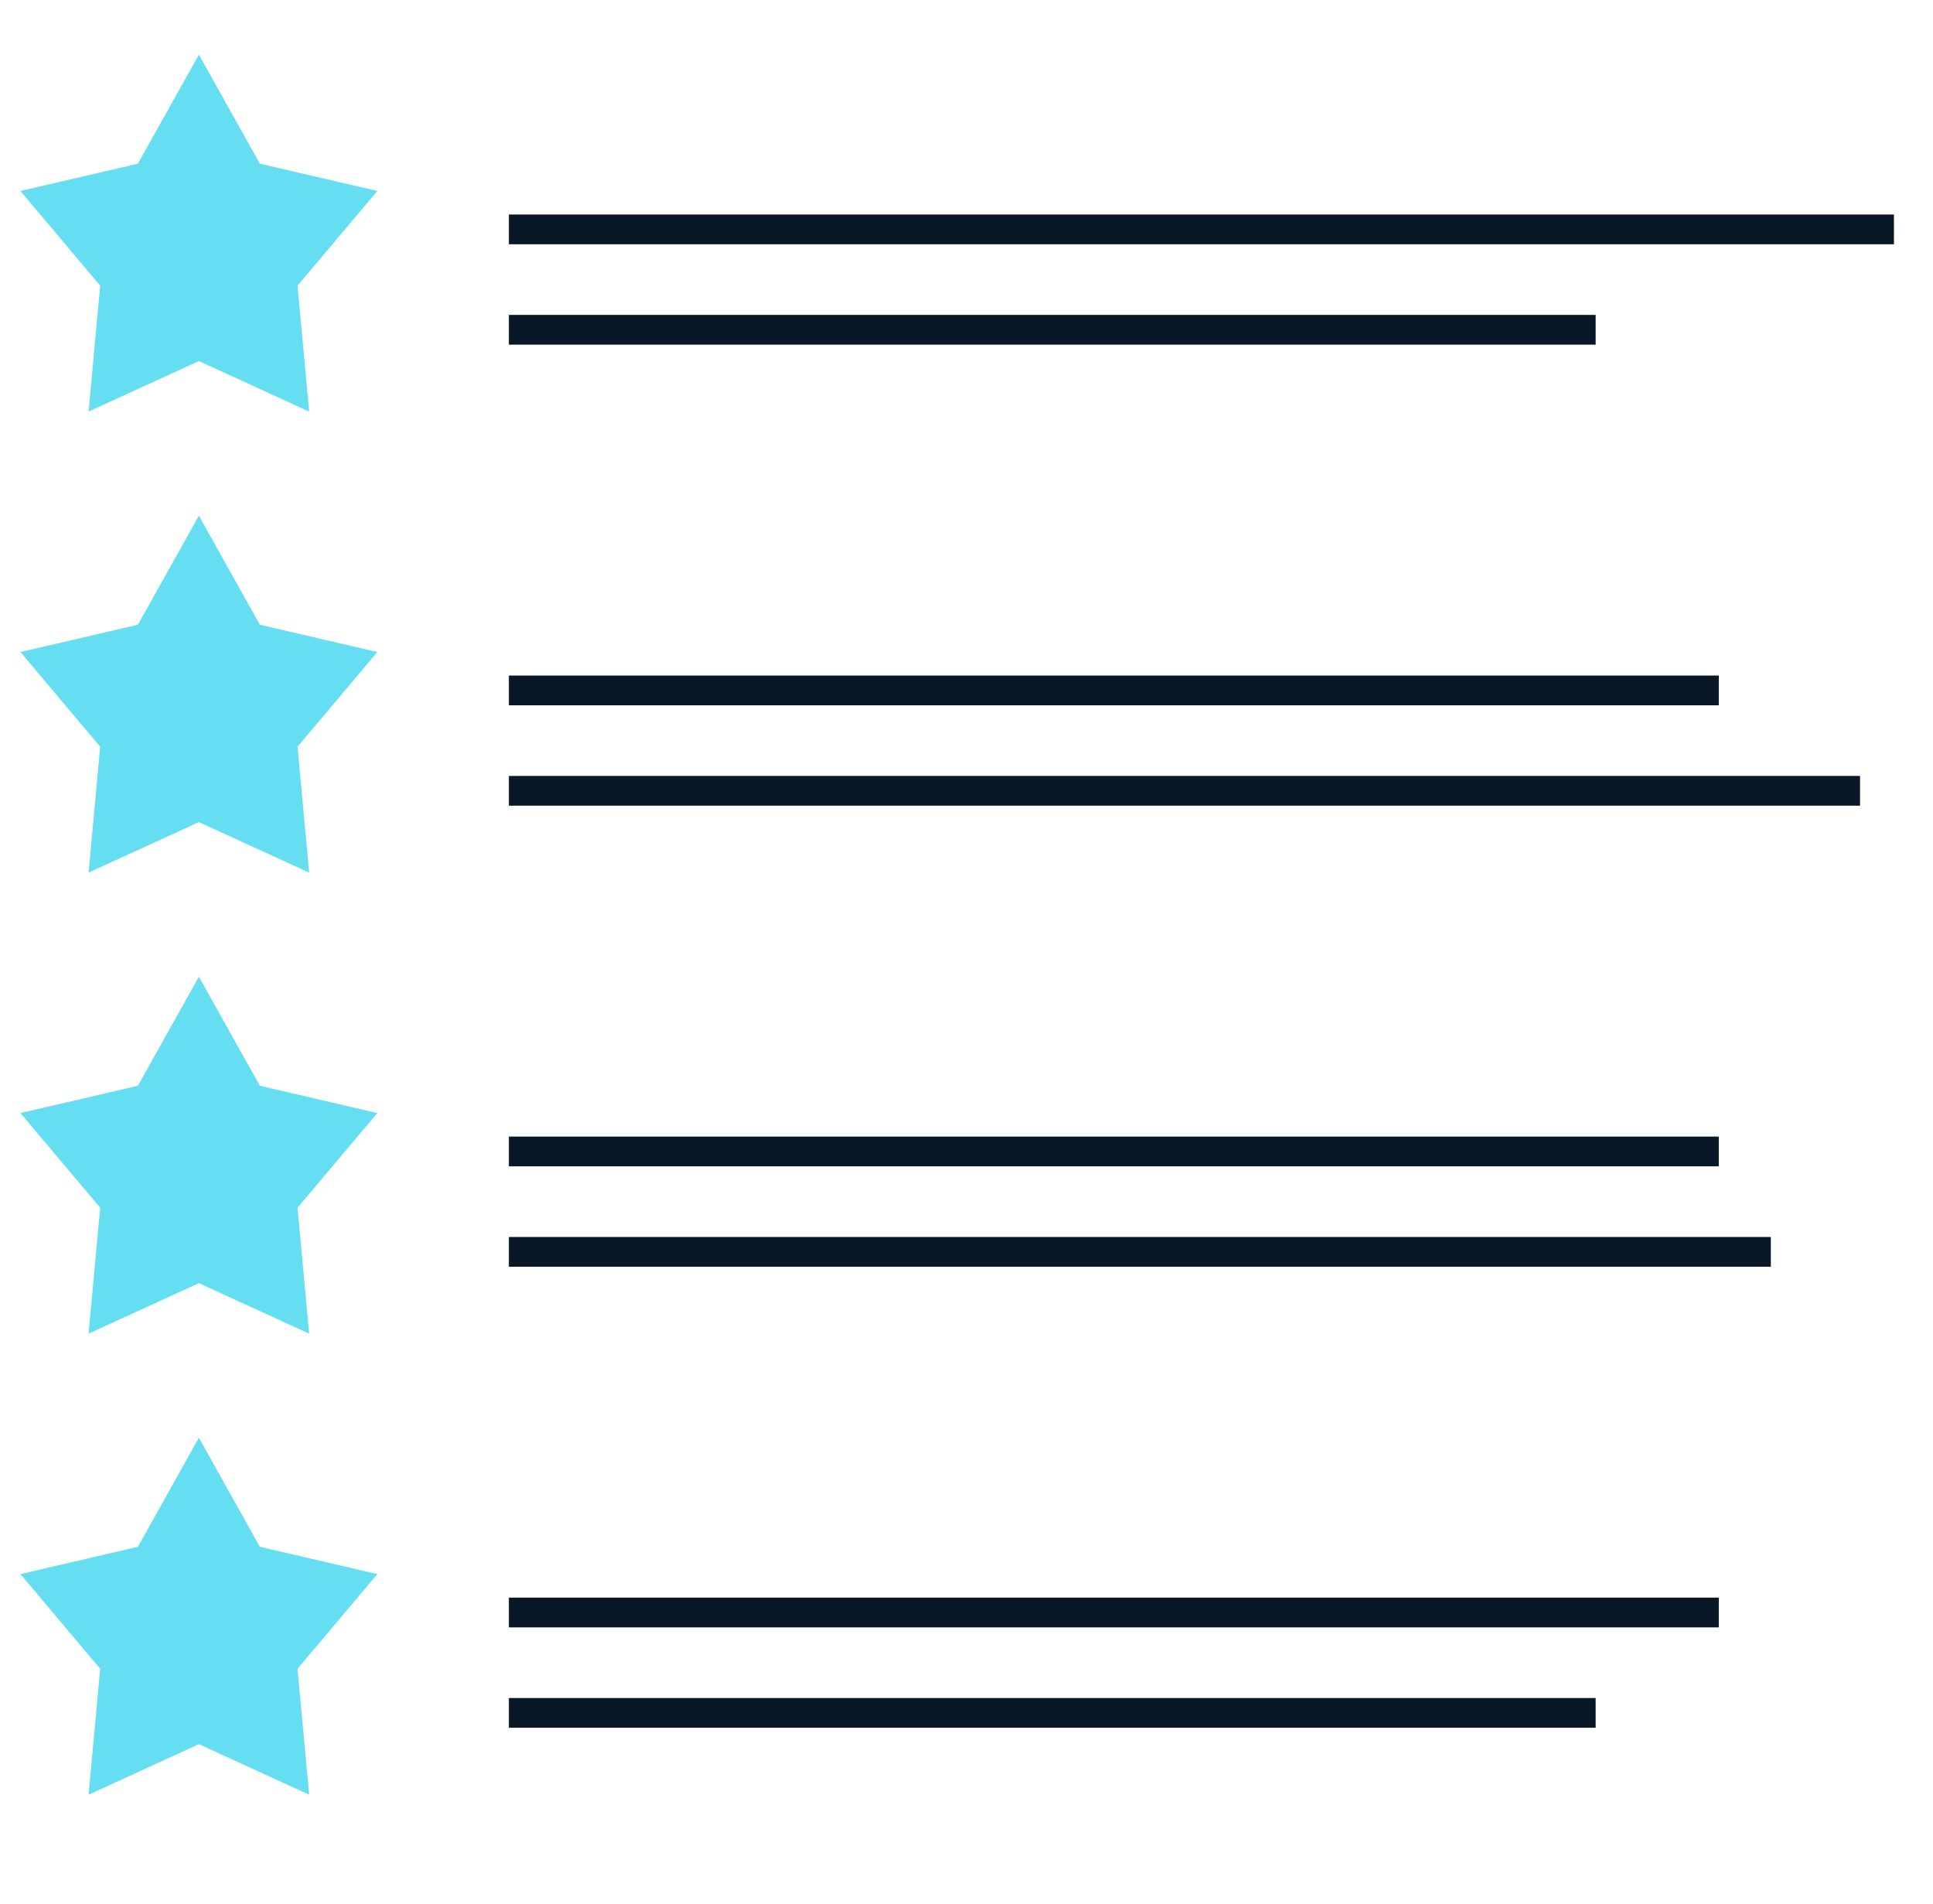
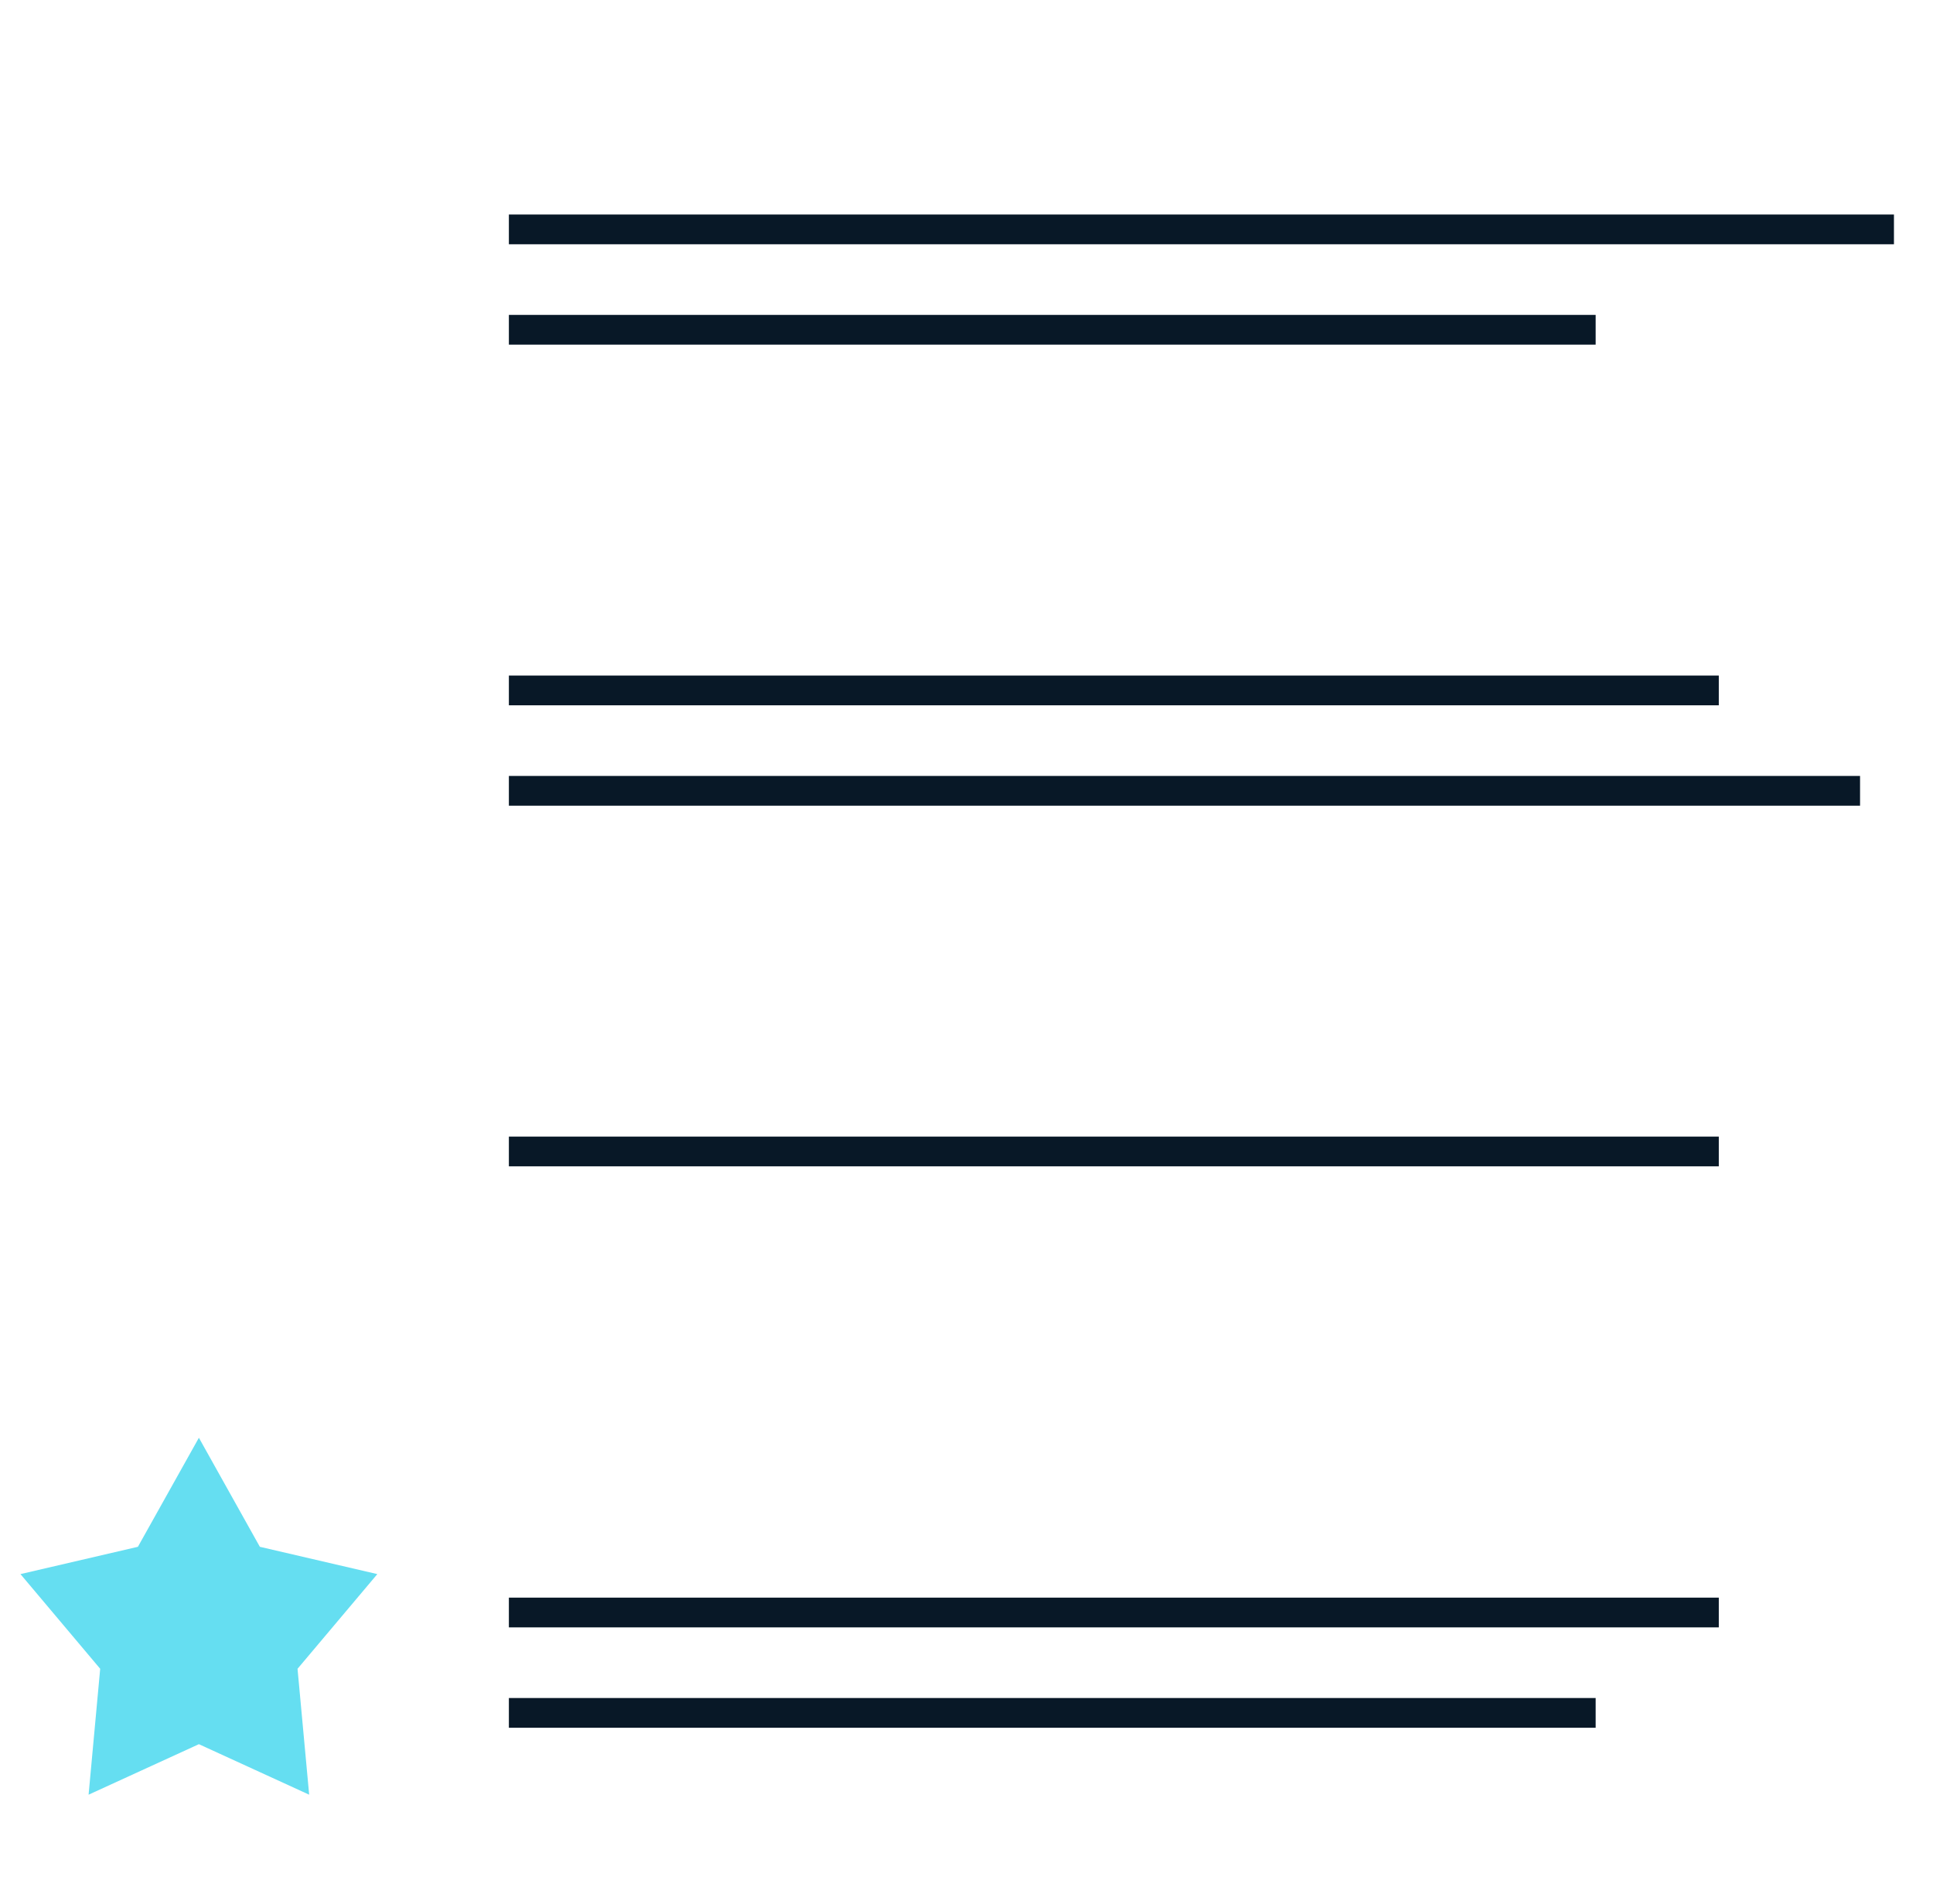
<svg xmlns="http://www.w3.org/2000/svg" width="65" height="64" viewBox="0 0 65 64" fill="none">
  <g clip-path="url(#clip0_745_7641)">
    <rect x="17.112" y="10.587" width="36.544" height="1" fill="#081827" />
    <rect x="17.112" y="26.087" width="45.435" height="1" fill="#081827" />
-     <rect x="17.112" y="41.587" width="42.435" height="1" fill="#081827" />
    <rect x="17.112" y="57.087" width="36.544" height="1" fill="#081827" />
    <rect x="17.112" y="7.212" width="46.575" height="1" fill="#081827" />
    <rect x="17.112" y="22.712" width="40.685" height="1" fill="#081827" />
    <rect x="17.112" y="38.212" width="40.685" height="1" fill="#081827" />
    <rect x="17.112" y="53.712" width="40.685" height="1" fill="#081827" />
-     <path d="M6.688 1.837L8.738 5.503L12.688 6.421L10.005 9.604L10.396 13.837L6.688 12.139L2.979 13.837L3.369 9.604L0.688 6.421L4.637 5.503L6.688 1.837Z" fill="#65DEF1" />
-     <path d="M6.688 17.337L8.738 21.003L12.688 21.921L10.005 25.104L10.396 29.337L6.688 27.639L2.979 29.337L3.369 25.104L0.688 21.921L4.637 21.003L6.688 17.337Z" fill="#65DEF1" />
-     <path d="M6.688 32.837L8.738 36.503L12.688 37.421L10.005 40.604L10.396 44.837L6.688 43.139L2.979 44.837L3.369 40.604L0.688 37.421L4.637 36.503L6.688 32.837Z" fill="#65DEF1" />
    <path d="M6.688 48.337L8.738 52.003L12.688 52.921L10.005 56.104L10.396 60.337L6.688 58.639L2.979 60.337L3.369 56.104L0.688 52.921L4.637 52.003L6.688 48.337Z" fill="#65DEF1" />
  </g>
  <defs>
    <clipPath id="clip0_745_7641">
      <rect width="64" height="64" fill="white" transform="translate(0.188)" />
    </clipPath>
  </defs>
</svg>